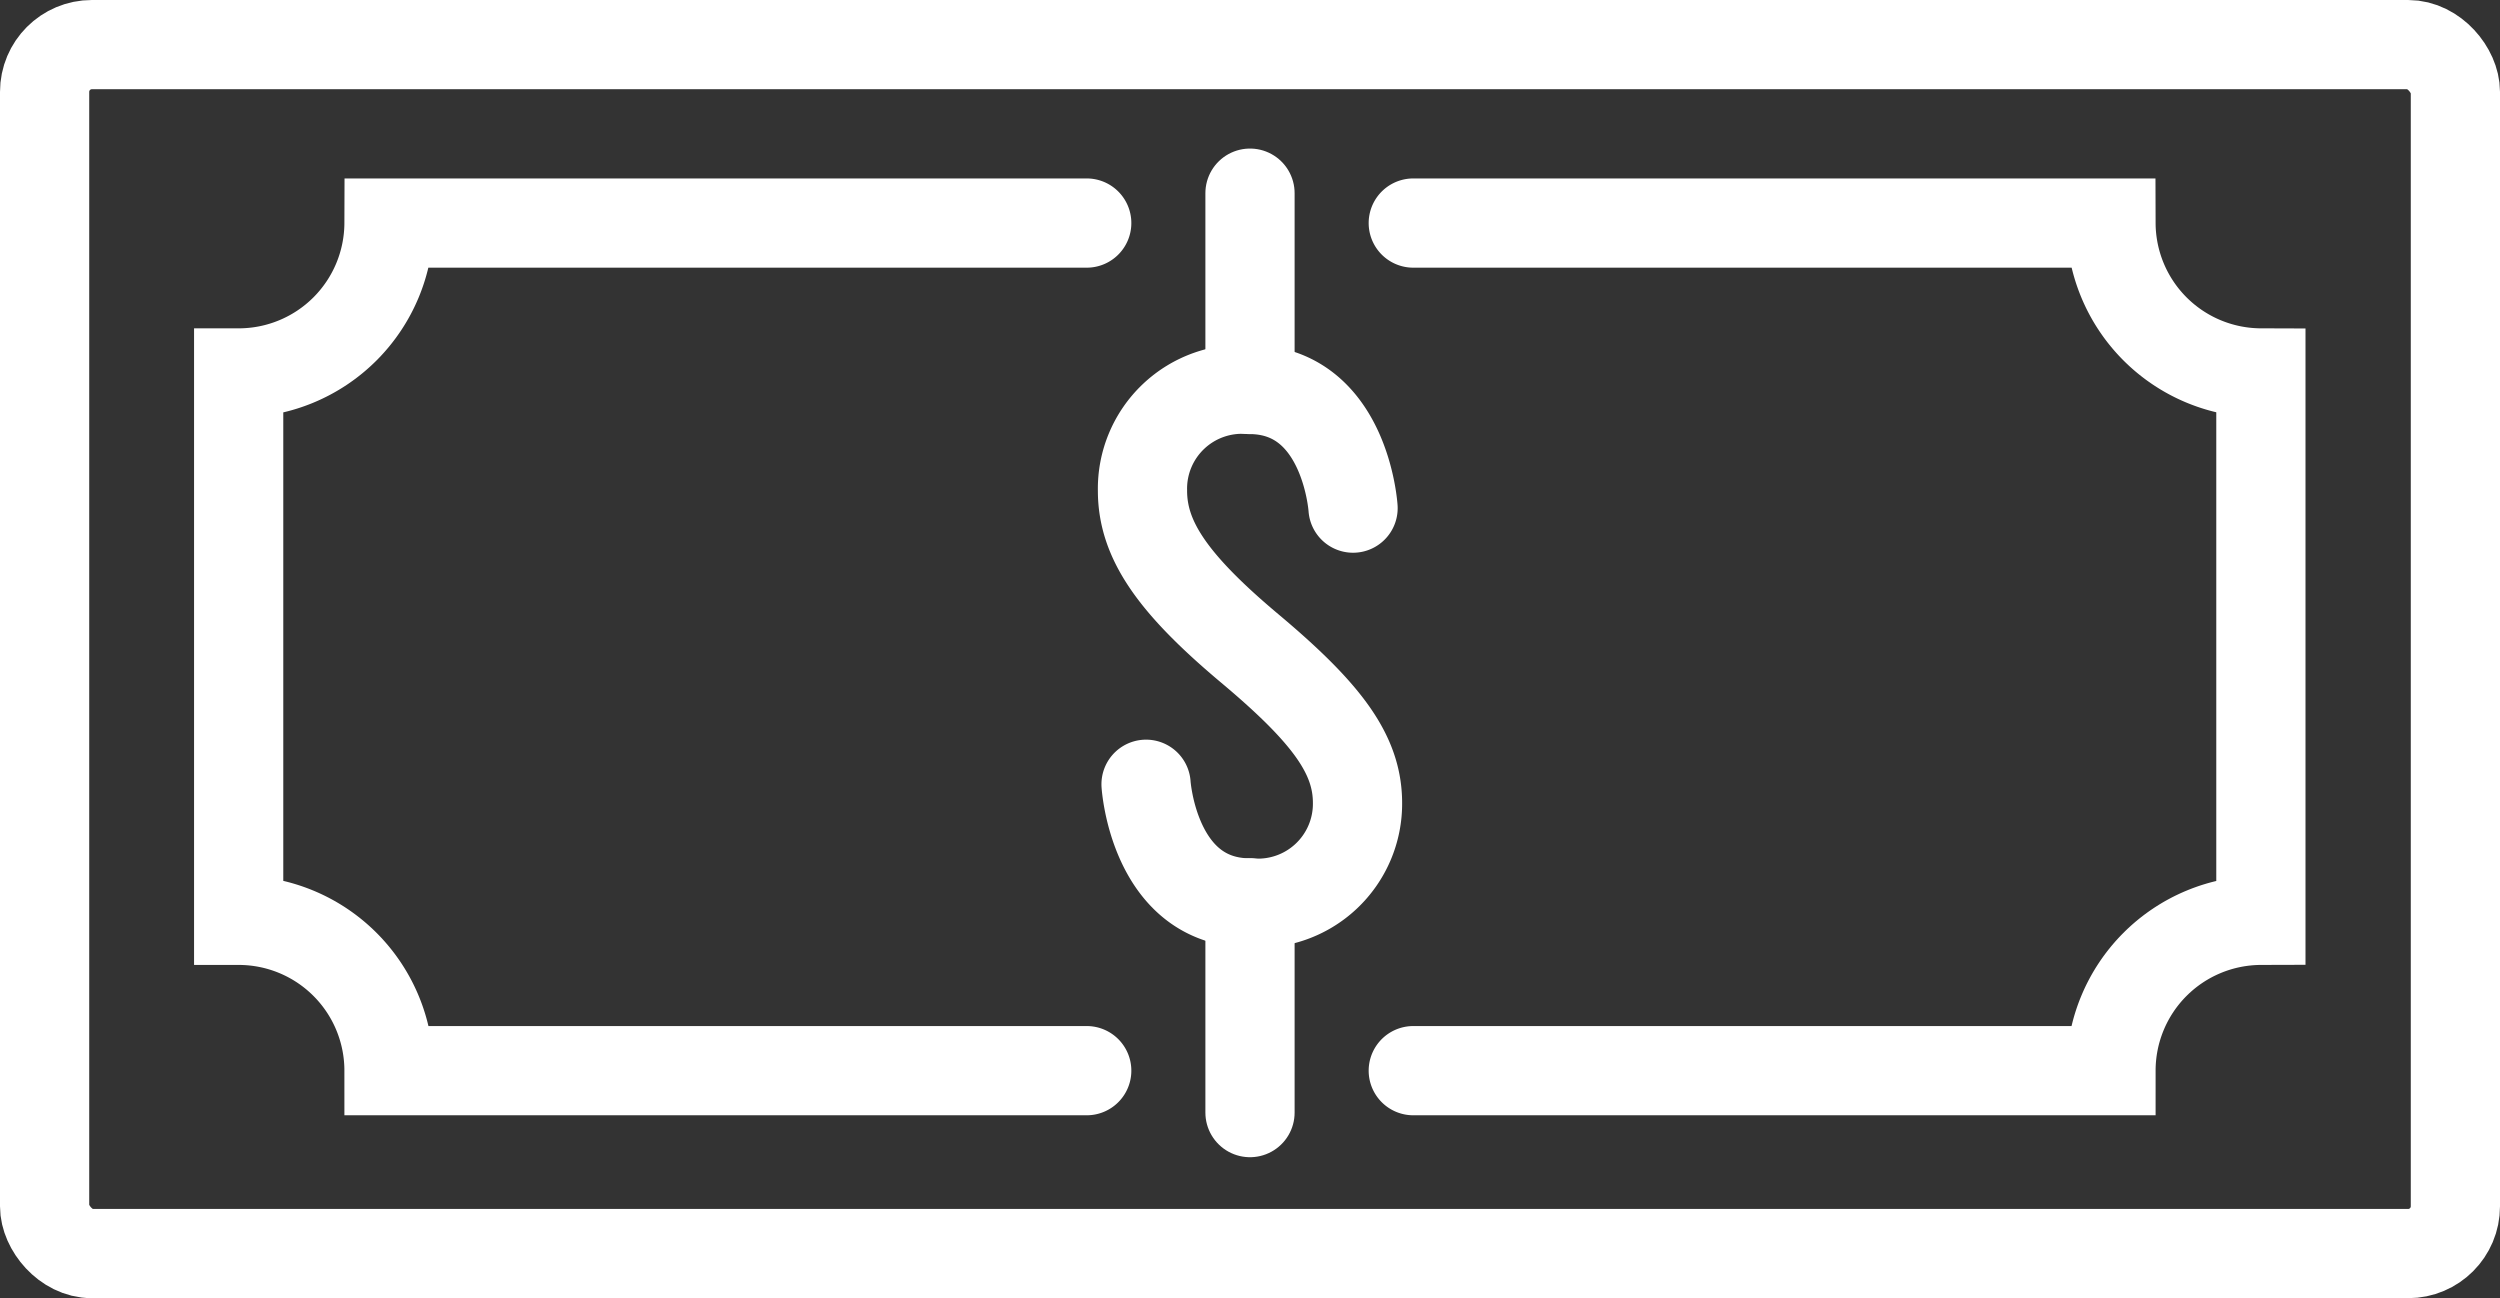
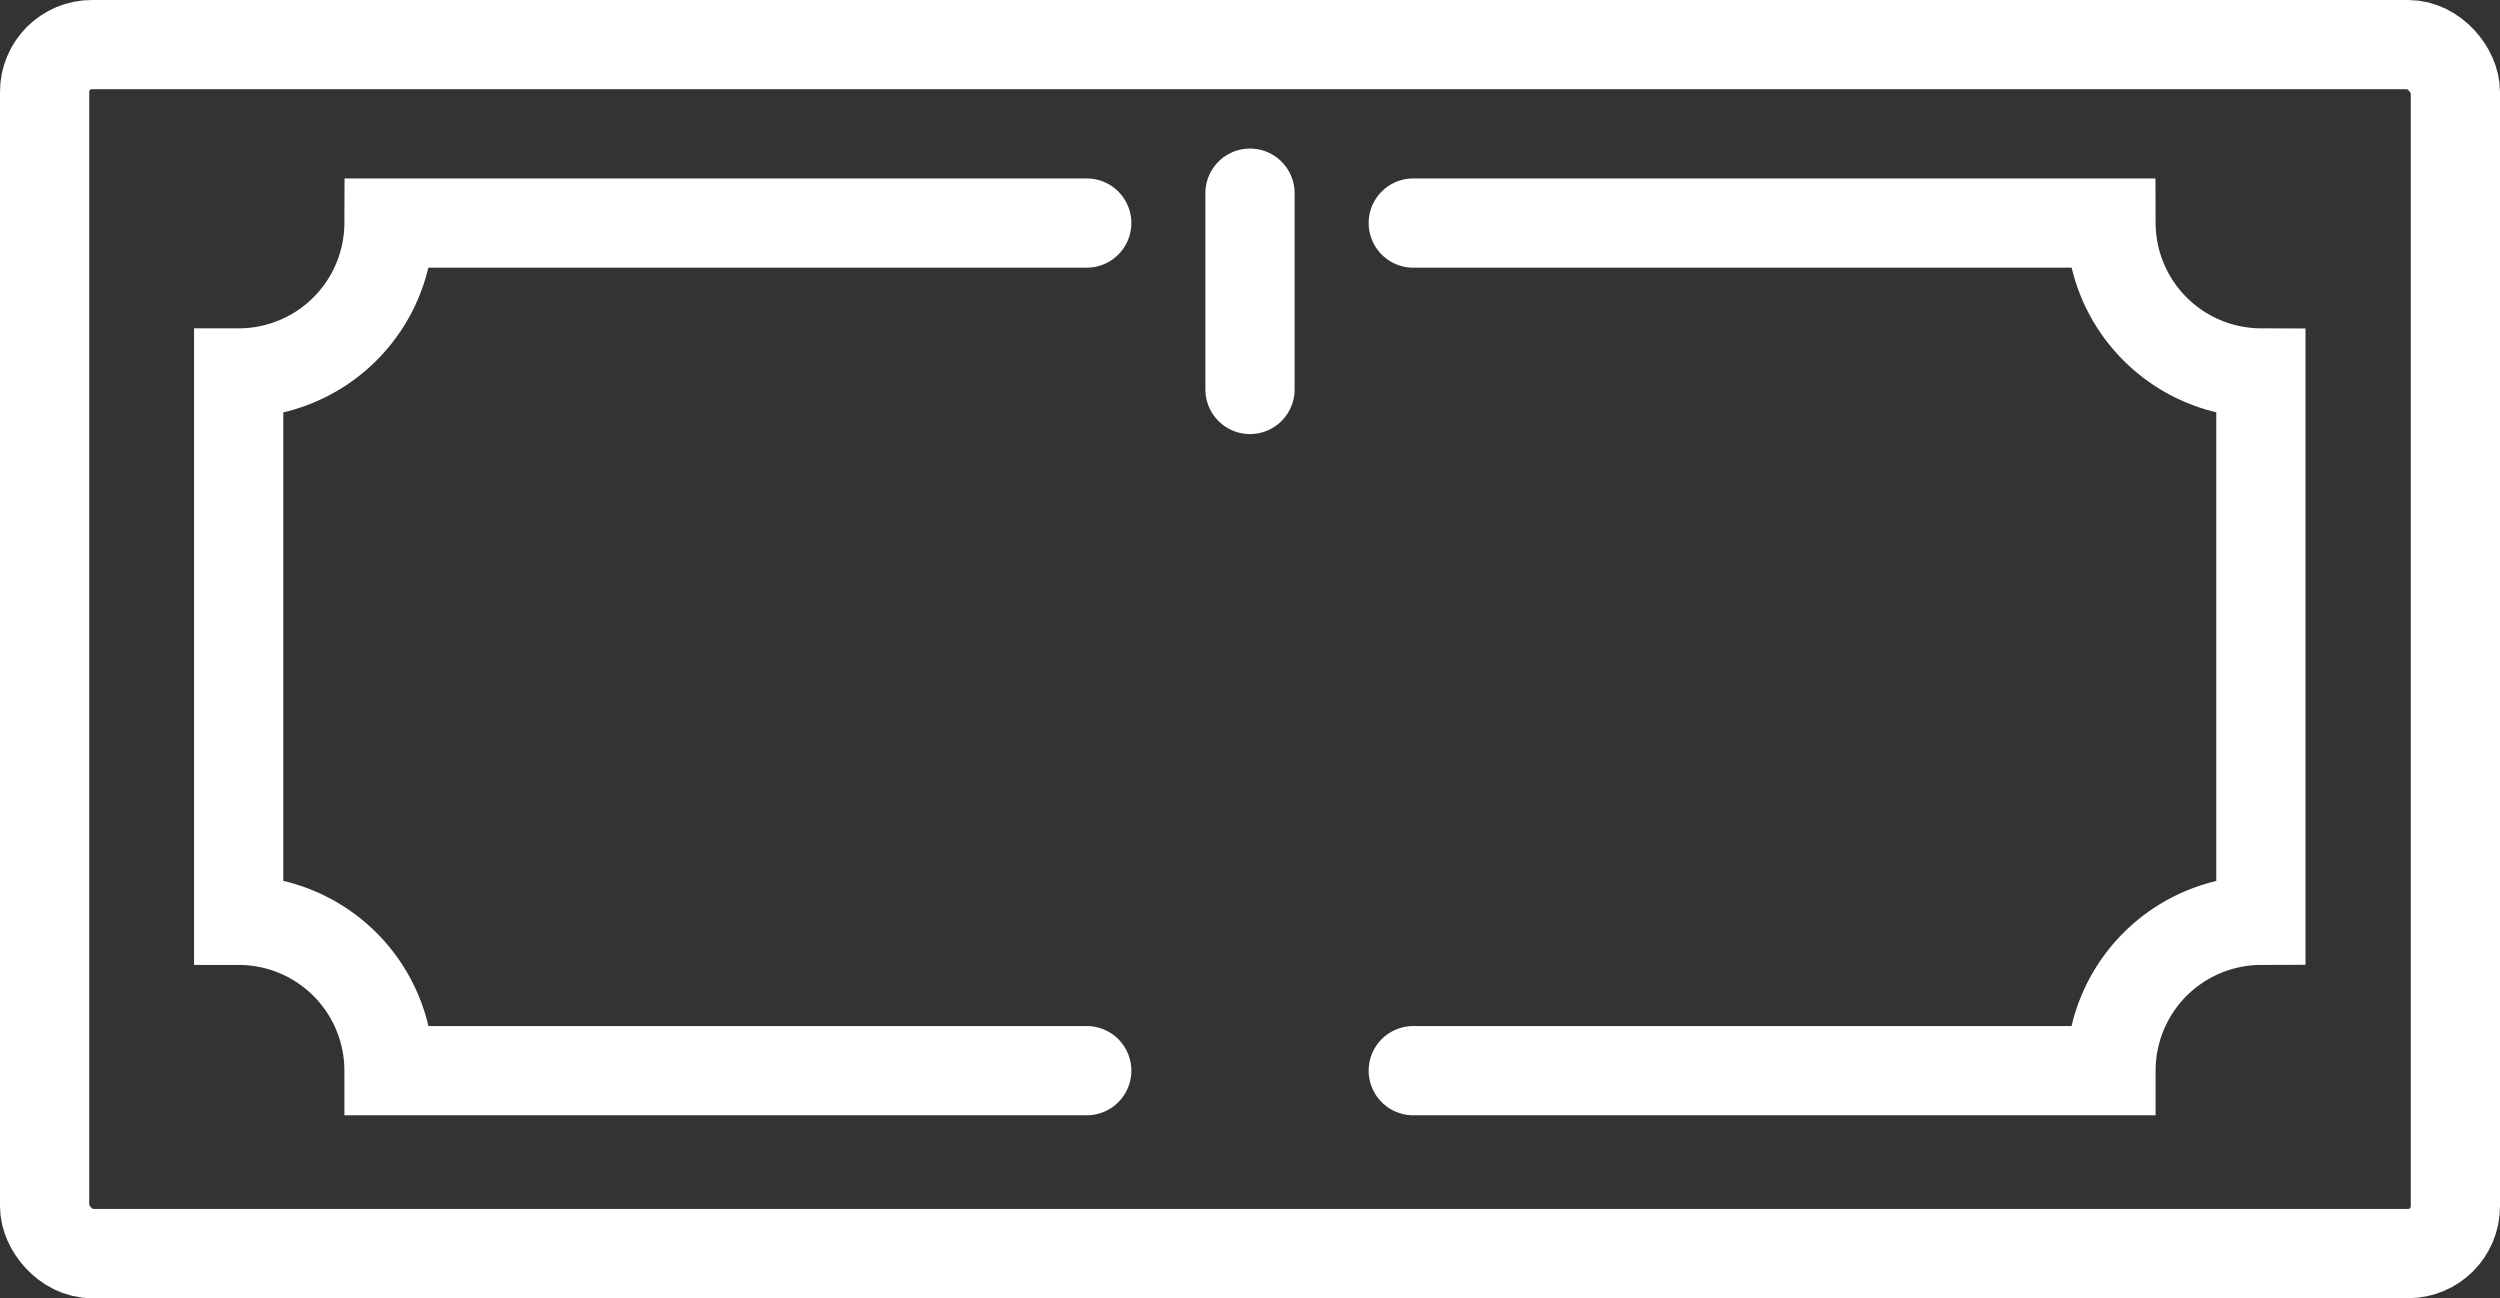
<svg xmlns="http://www.w3.org/2000/svg" viewBox="0 0 56.04 29.1">
  <rect x="0" y="0" width="56.04" height="29.1" fill="#333333" stroke="none" />
  <title>icon-money</title>
  <g id="Layer_2" data-name="Layer 2">
    <g id="Layer_1-2" data-name="Layer 1">
      <rect x="1" y="1" width="54.04" height="27.1" rx="1.06" style="fill:none;stroke:#fff;stroke-linecap:round;stroke-miterlimit:10;stroke-width:2px" />
      <path d="M24.36,24H8.72a3.37,3.37,0,0,0-3.37-3.37V8.36A3.37,3.37,0,0,0,8.72,5H24.36" style="fill:none;stroke:#fff;stroke-linecap:round;stroke-miterlimit:10;stroke-width:2px" />
      <path d="M31.68,24H47.32a3.37,3.37,0,0,1,3.36-3.37V8.36A3.37,3.37,0,0,1,47.32,5H31.68" style="fill:none;stroke:#fff;stroke-linecap:round;stroke-miterlimit:10;stroke-width:2px" />
-       <path d="M25.69,17.58s.17,2.66,2.33,2.66A2.23,2.23,0,0,0,30.43,18c0-1.08-.67-2-2.41-3.46S25.61,12.1,25.61,11A2.23,2.23,0,0,1,28,8.73c2.16,0,2.33,2.66,2.33,2.66" style="fill:none;stroke:#fff;stroke-linecap:round;stroke-miterlimit:10;stroke-width:2px" />
      <line x1="28.02" y1="8.73" x2="28.02" y2="4.33" style="fill:none;stroke:#fff;stroke-linecap:round;stroke-miterlimit:10;stroke-width:2px" />
-       <line x1="28.02" y1="20.24" x2="28.02" y2="24.94" style="fill:none;stroke:#fff;stroke-linecap:round;stroke-miterlimit:10;stroke-width:2px" />
    </g>
  </g>
</svg>